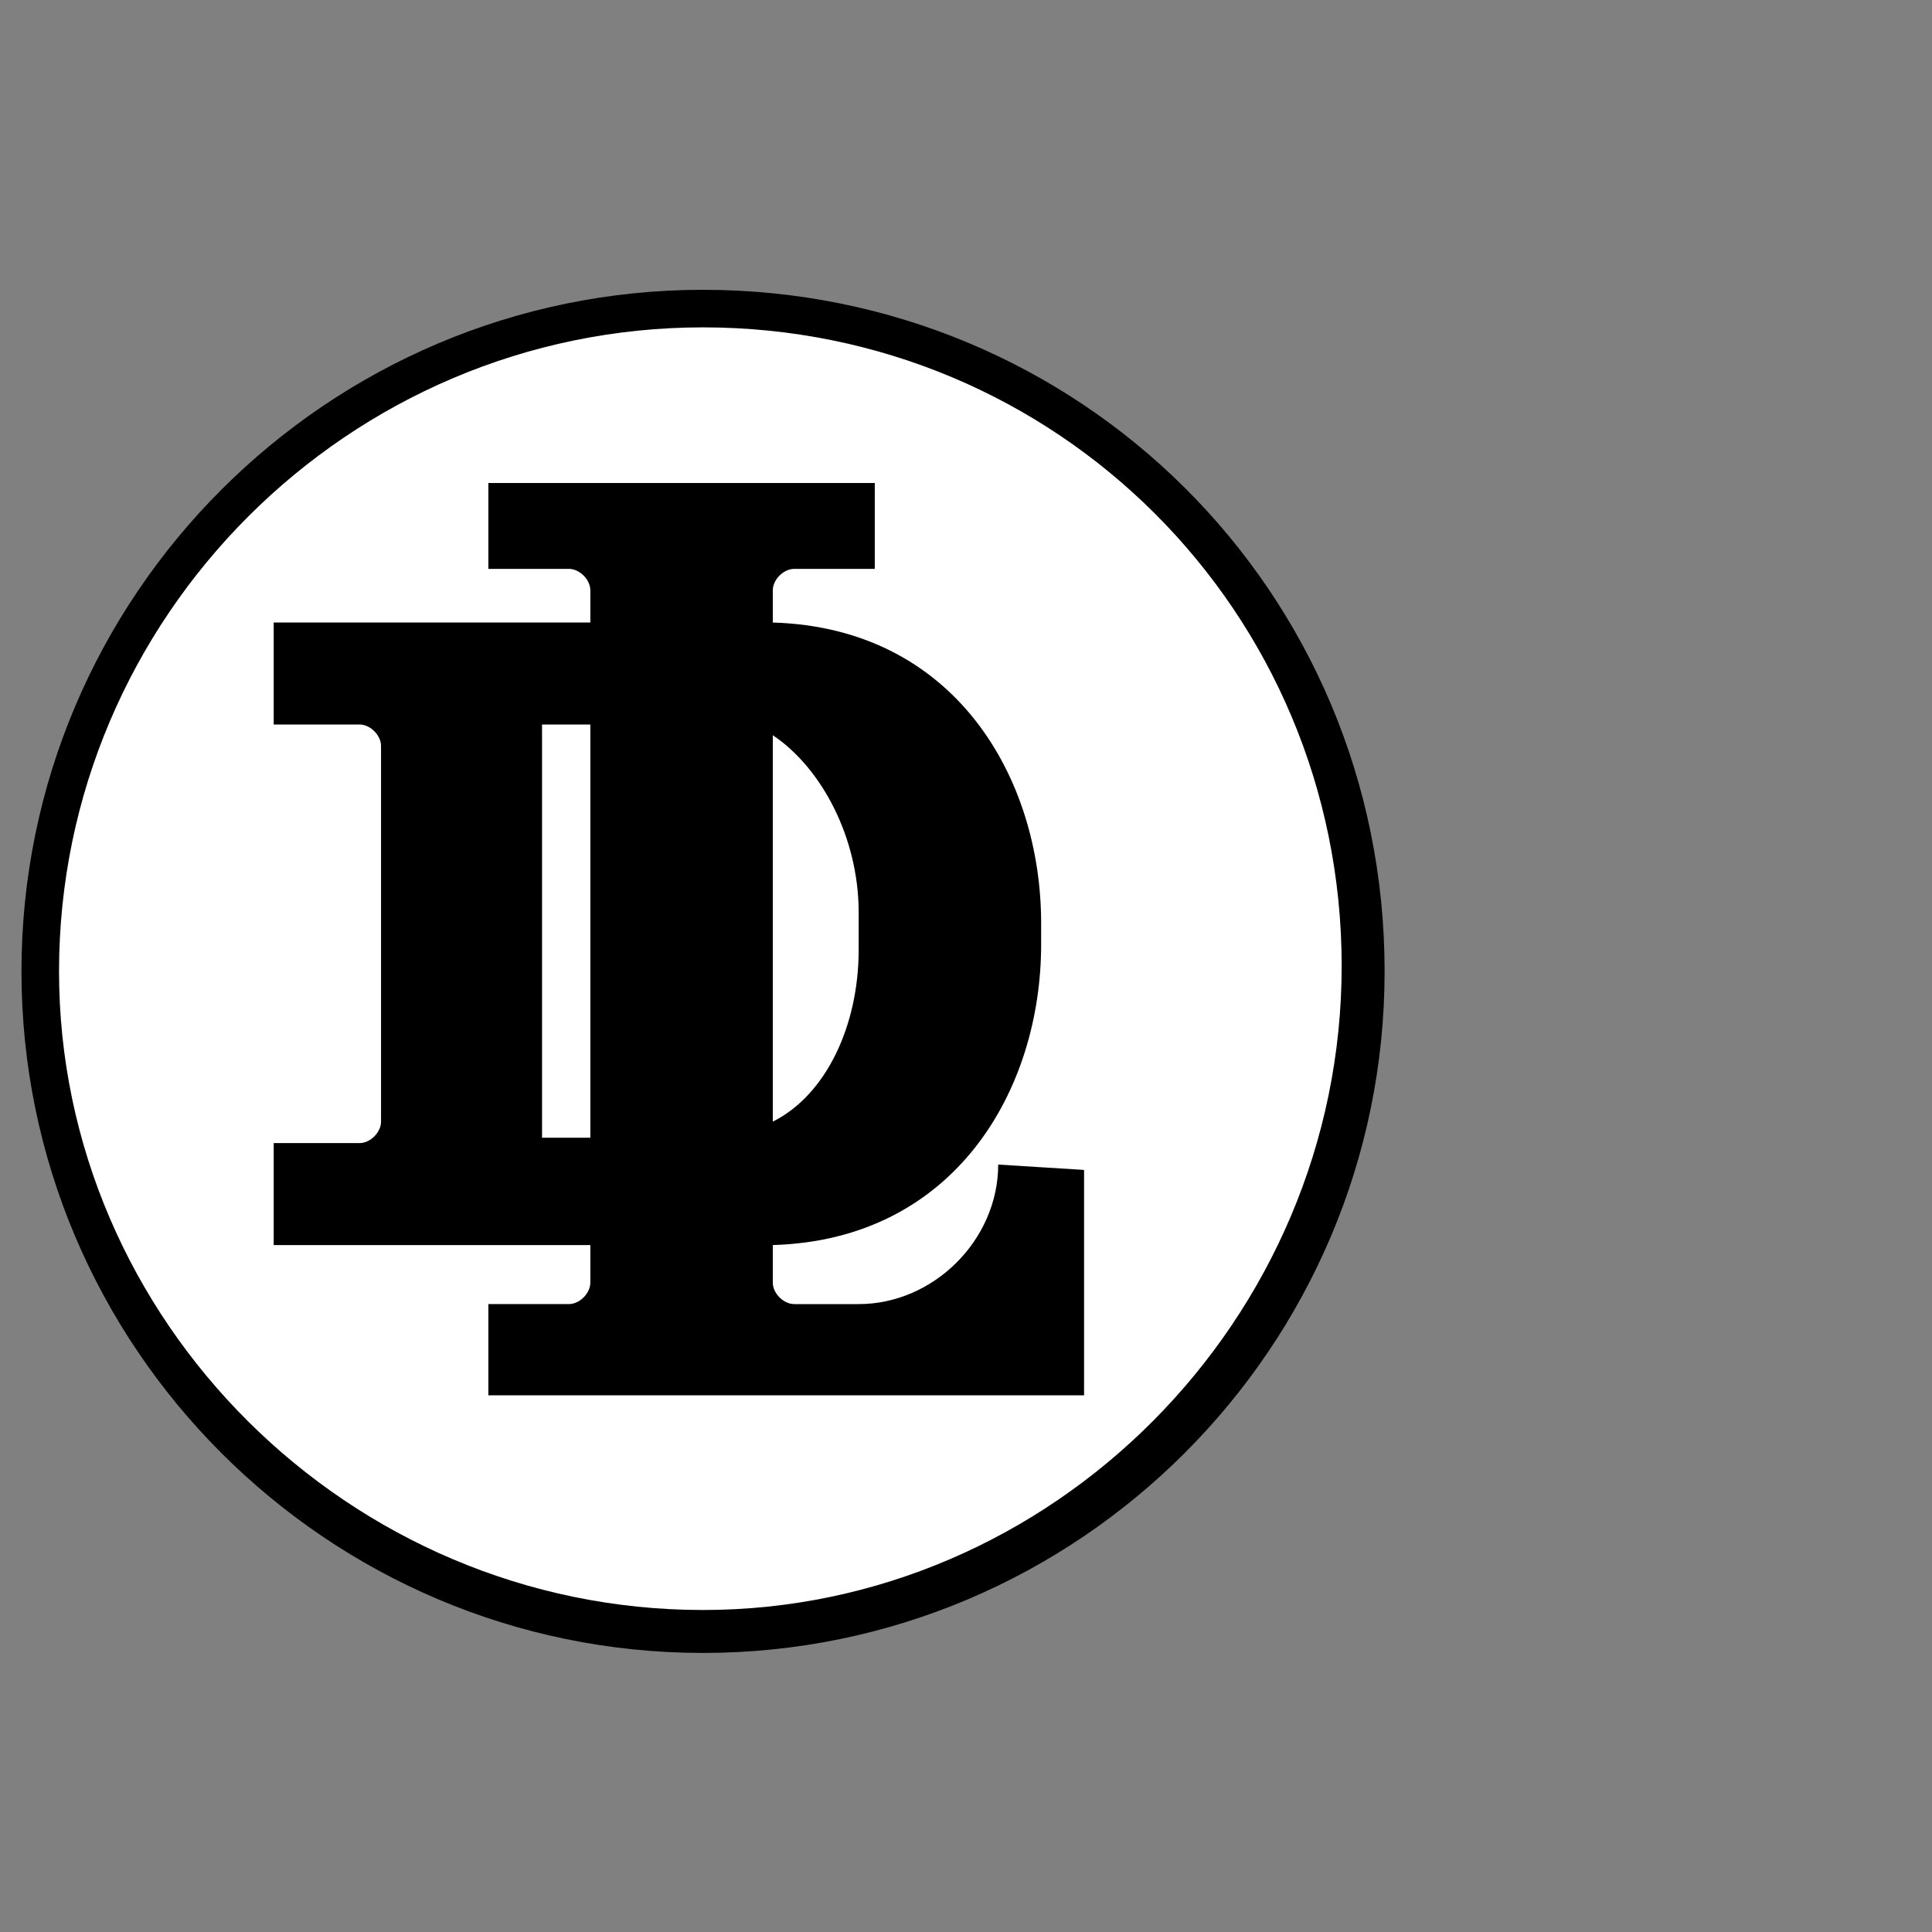
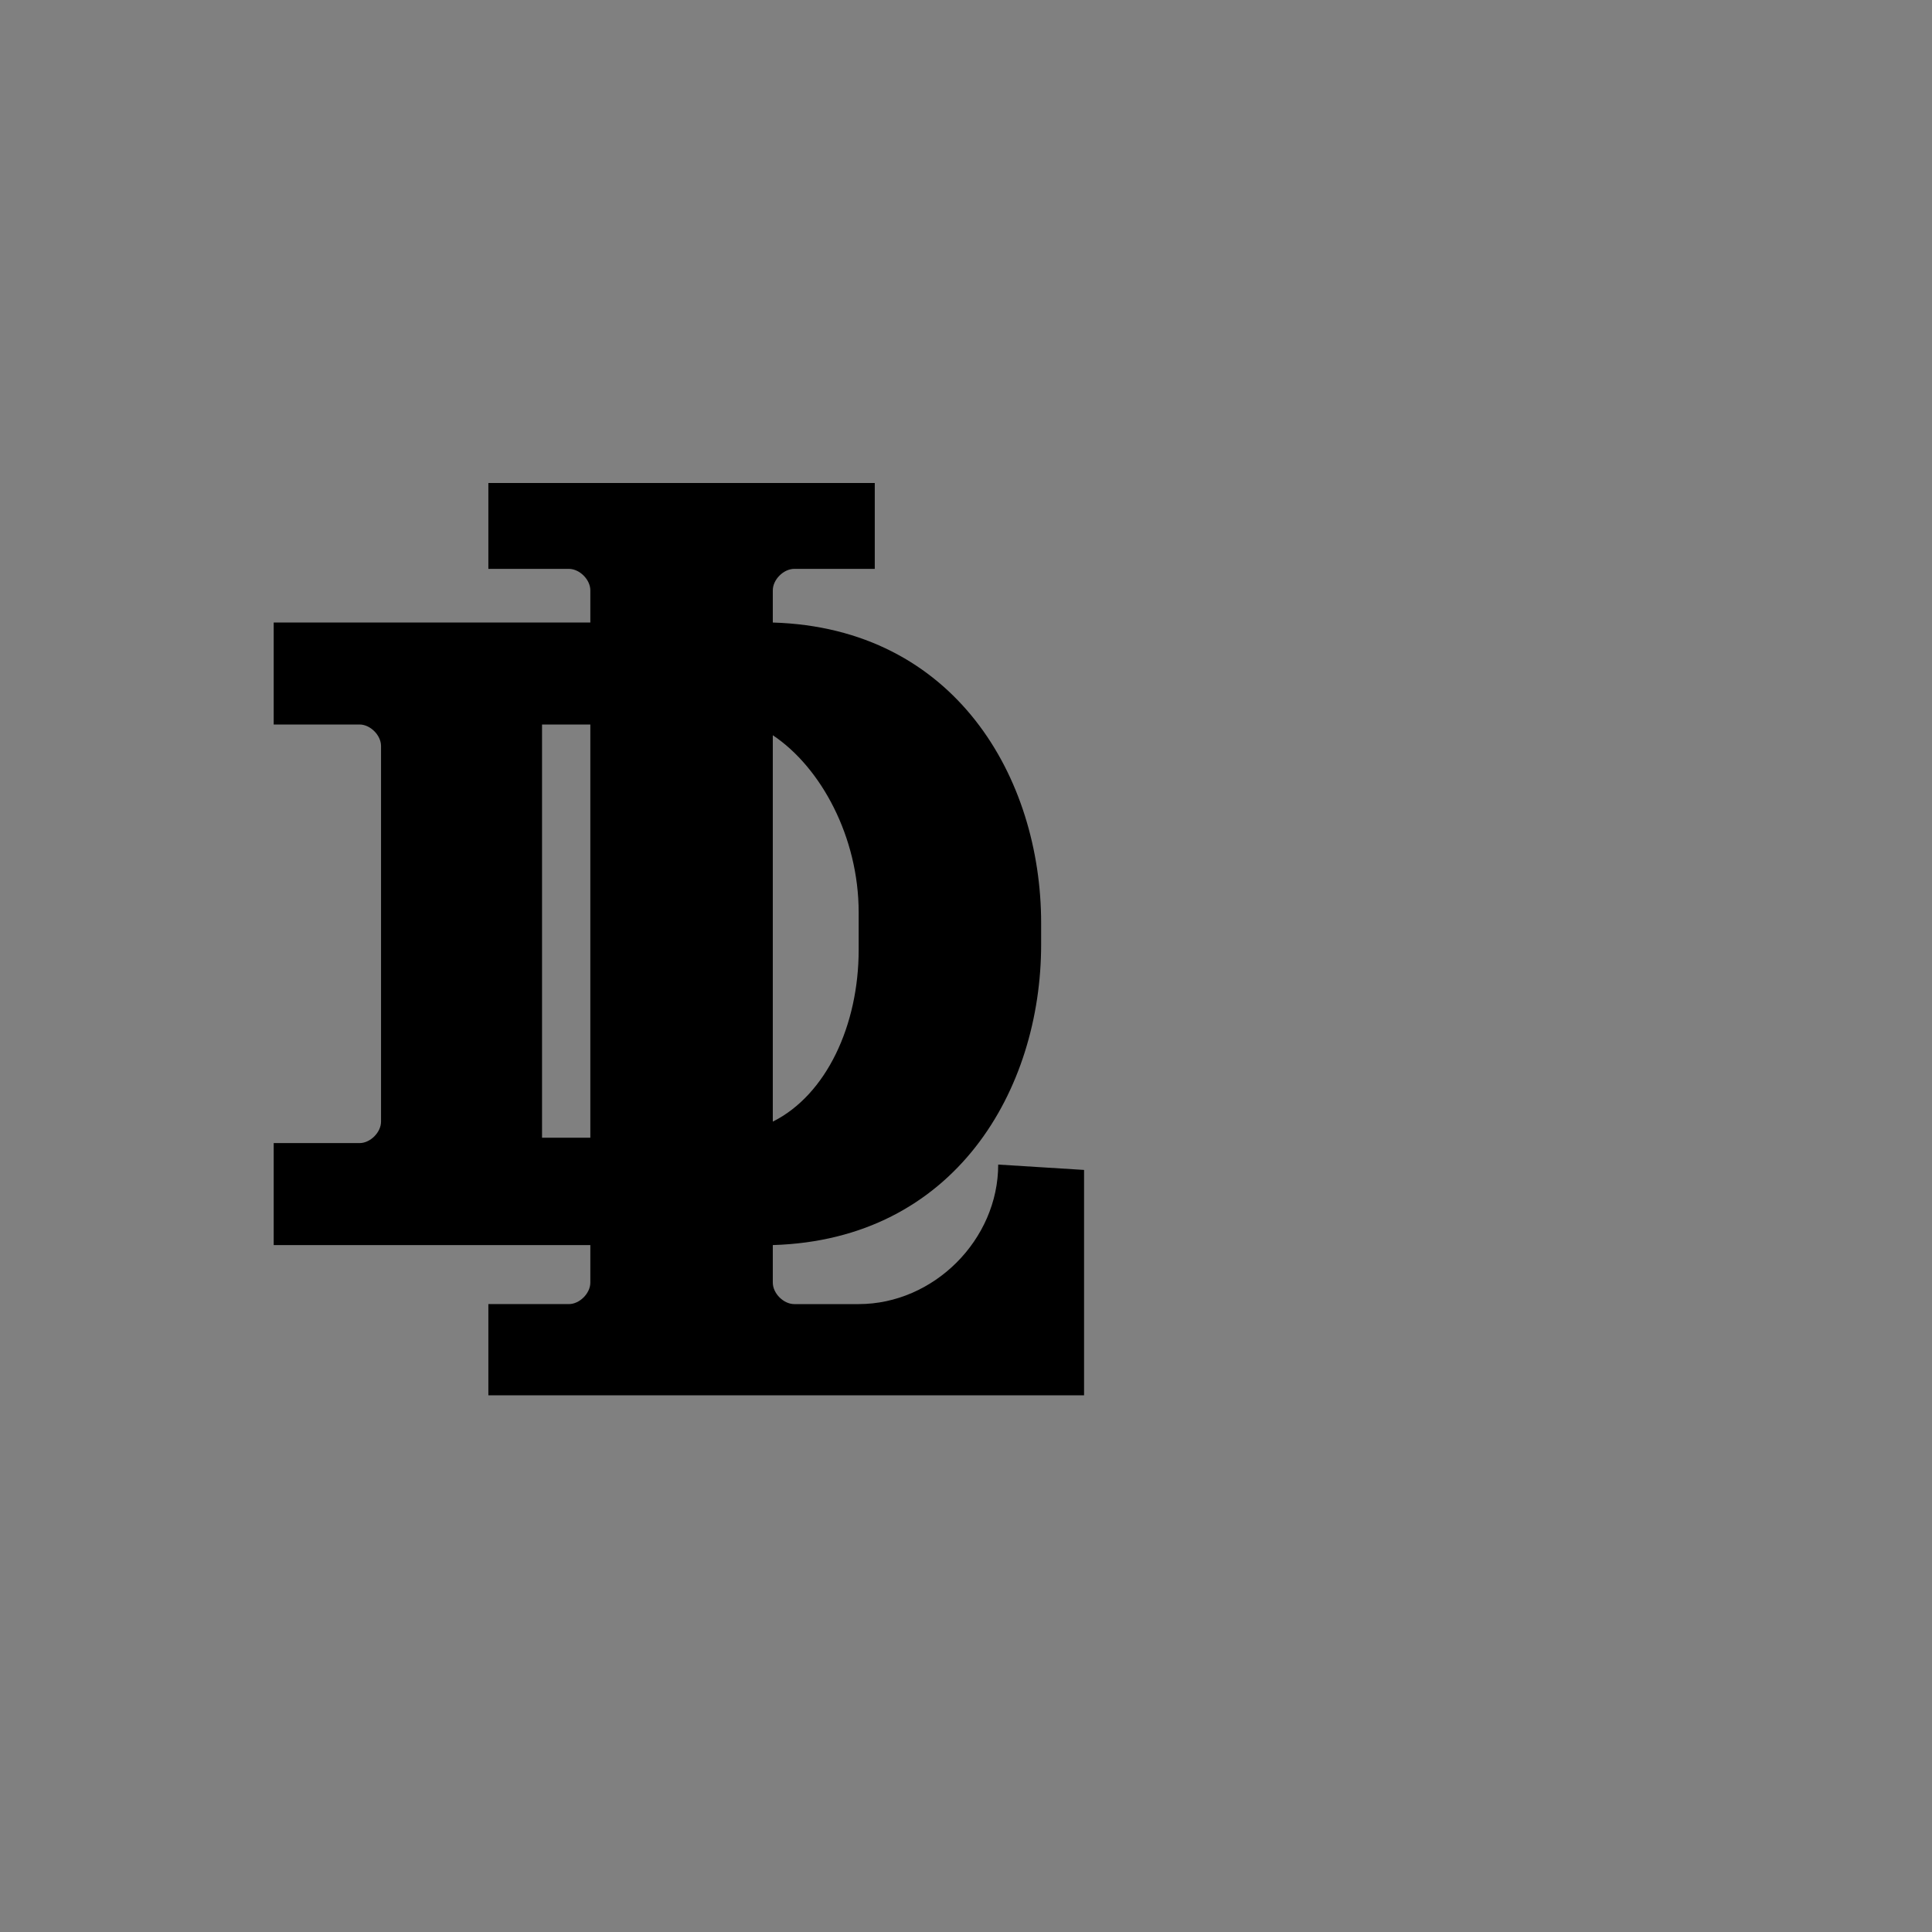
<svg xmlns="http://www.w3.org/2000/svg" version="1.1" id="Layer_1" x="0px" y="0px" viewBox="0 0 36 36" style="enable-background:new 0 0 36 36;" xml:space="preserve">
  <rect x="0" y="0" width="36" height="36" fill="#808080" stroke="none" />
  <style type="text/css">
	.st0{fill:#FFFFFF;}
</style>
-   <path d="M13.1,5.4c-7,0-12.7,5.7-12.7,12.7c0,7,5.7,12.7,12.7,12.7c7,0,12.7-5.7,12.7-12.7C25.8,11,20.1,5.4,13.1,5.4L13.1,5.4z" />
-   <path class="st0" d="M13.1,6.1c6.6,0,11.9,5.3,11.9,11.9C25,24.6,19.6,30,13.1,30C6.5,30,1.1,24.6,1.1,18.1  C1.1,11.5,6.5,6.1,13.1,6.1" />
  <path d="M18.6,21.7c0,1.4-1.2,2.6-2.6,2.6l-1.2,0c-0.2,0-0.4-0.2-0.4-0.4l0-0.7c3.4-0.1,5-2.9,5-5.6c0-0.3,0-0.1,0-0.4  c0-2.7-1.6-5.5-5-5.6l0-0.6c0-0.2,0.2-0.4,0.4-0.4l1.5,0V9H9.1v1.6l1.5,0c0.2,0,0.4,0.2,0.4,0.4v0.6H5.1v1.9l1.6,0  c0.2,0,0.4,0.2,0.4,0.4v7c0,0.2-0.2,0.4-0.4,0.4l-1.6,0v1.9l5.9,0v0.7c0,0.2-0.2,0.4-0.4,0.4l-1.5,0v1.7h9.5v0h1.6v-4.2L18.6,21.7z   M16,17c0,0.2,0,0.5,0,0.7c0,1.4-0.6,2.7-1.6,3.2l0-7.2C15.3,14.3,16,15.6,16,17z M10.1,21.2v-7.7H11v7.7H10.1z" />
</svg>